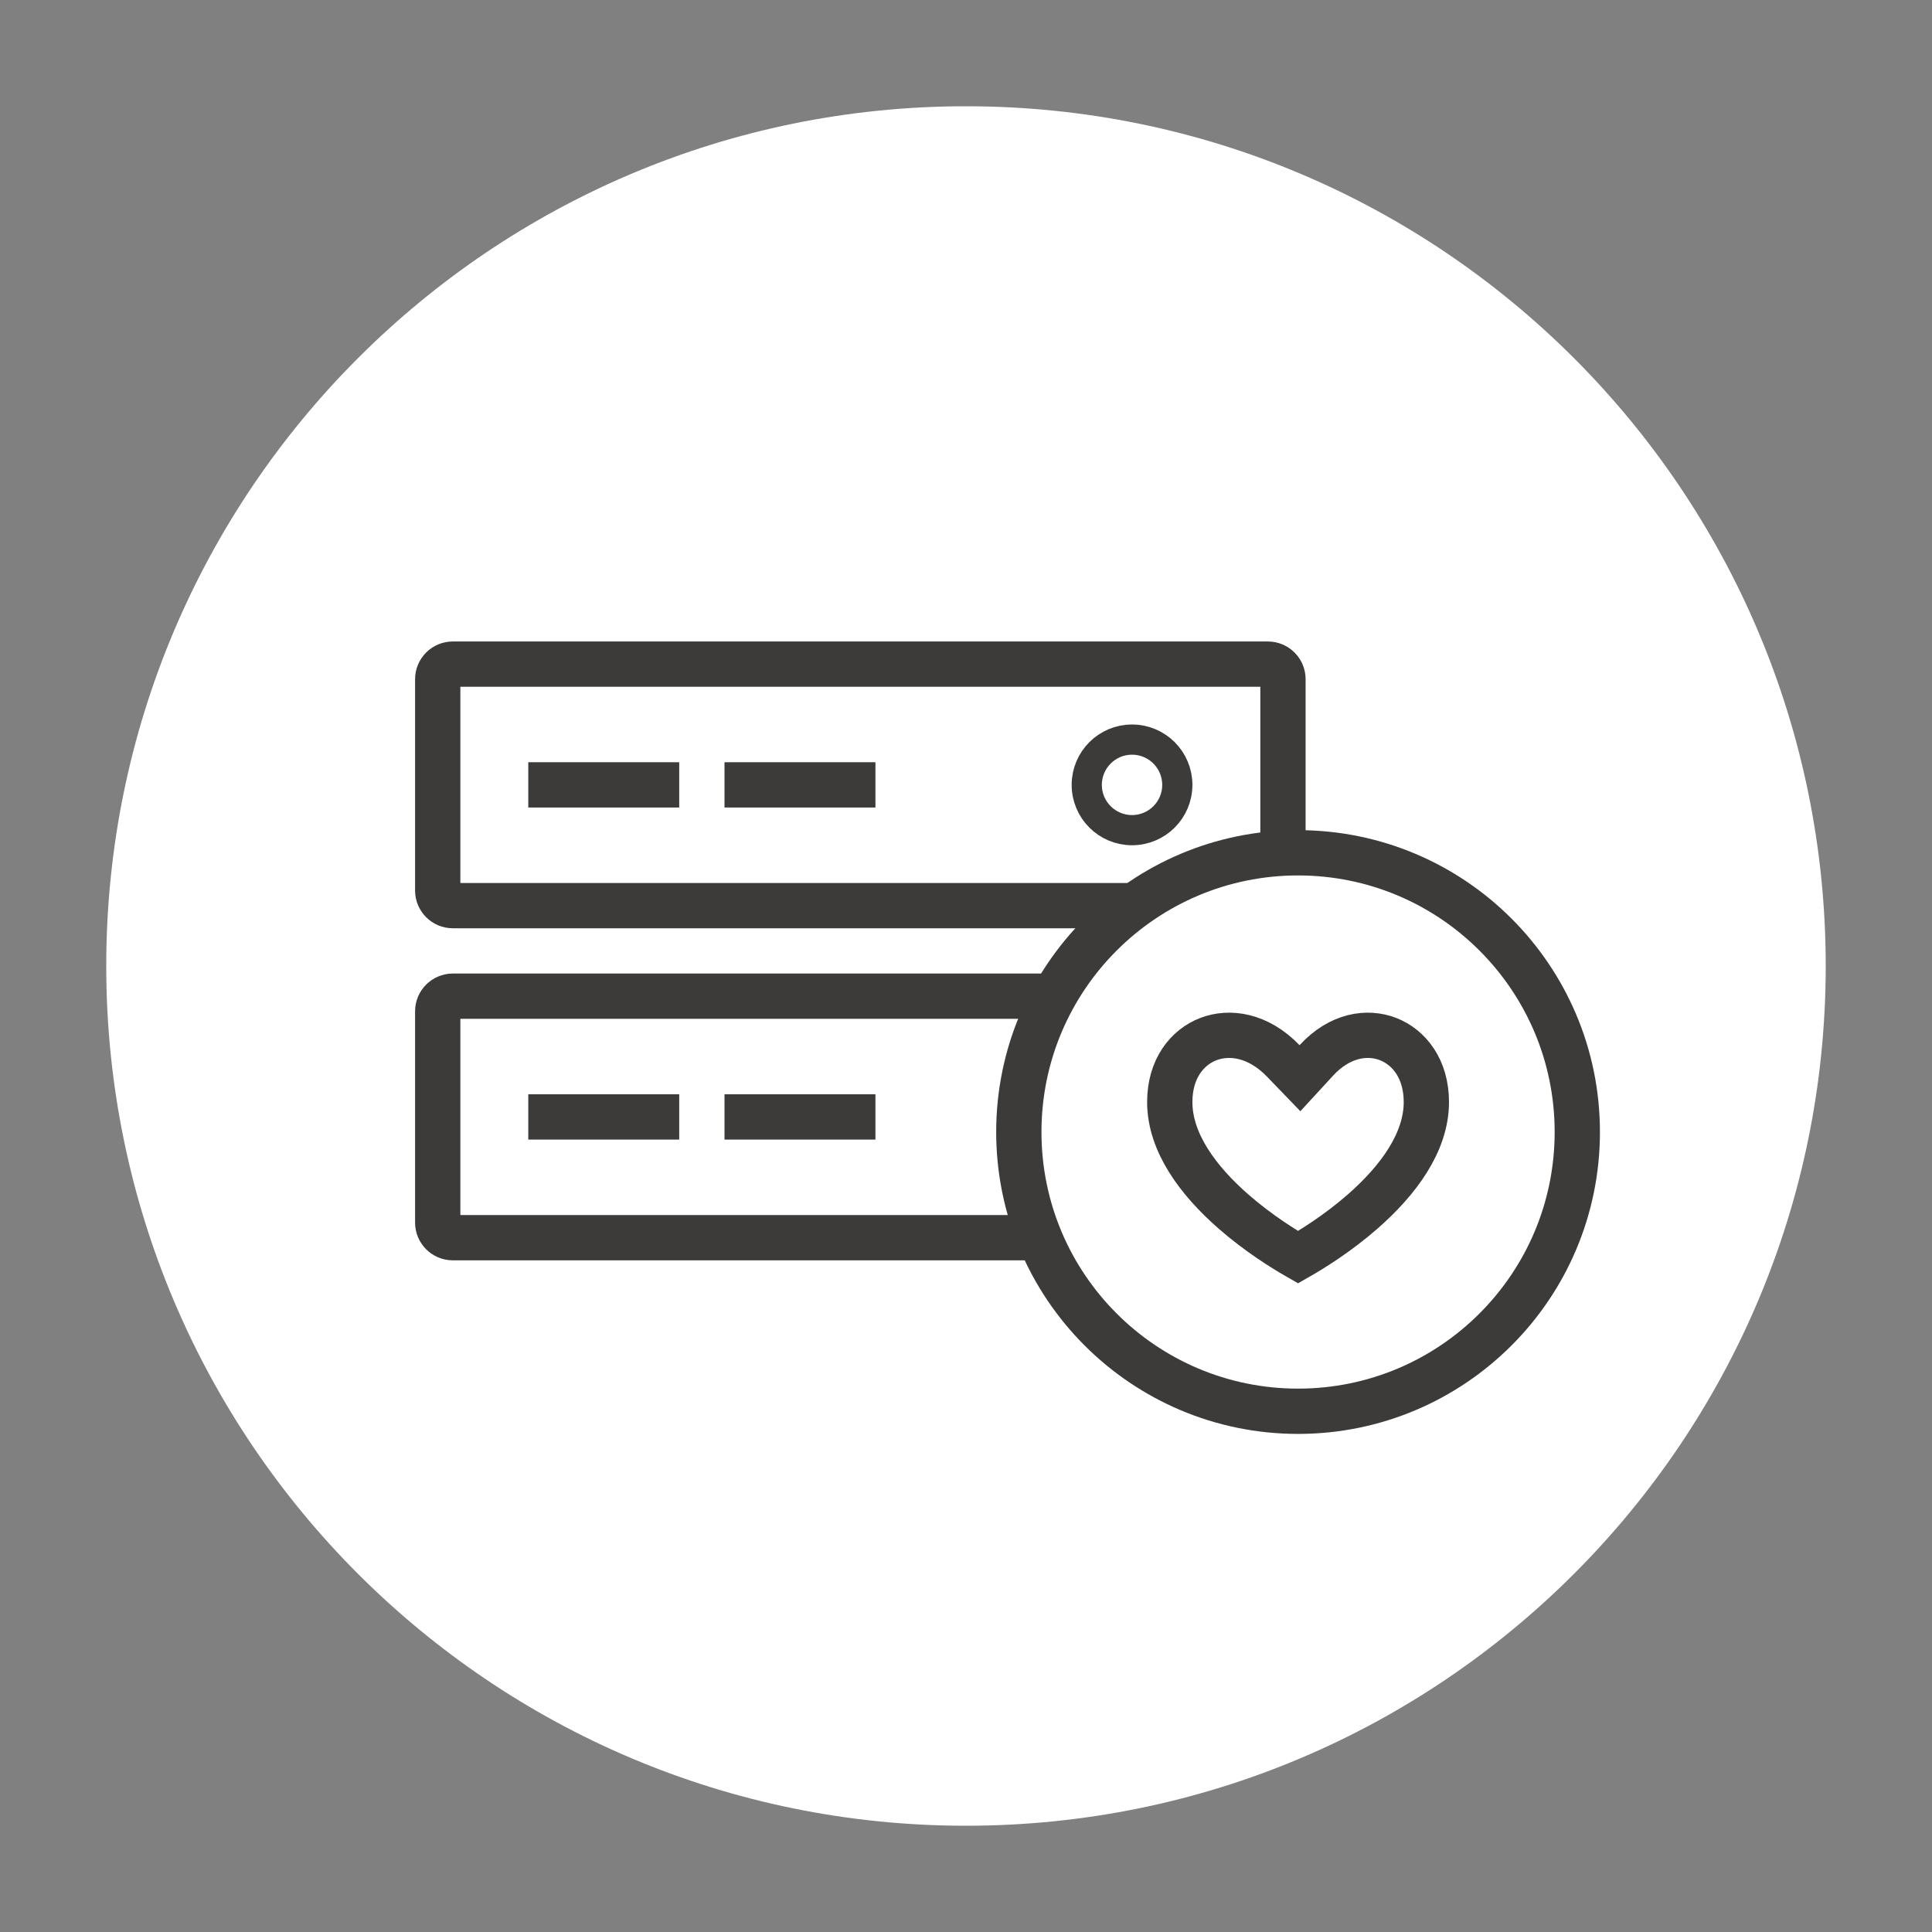
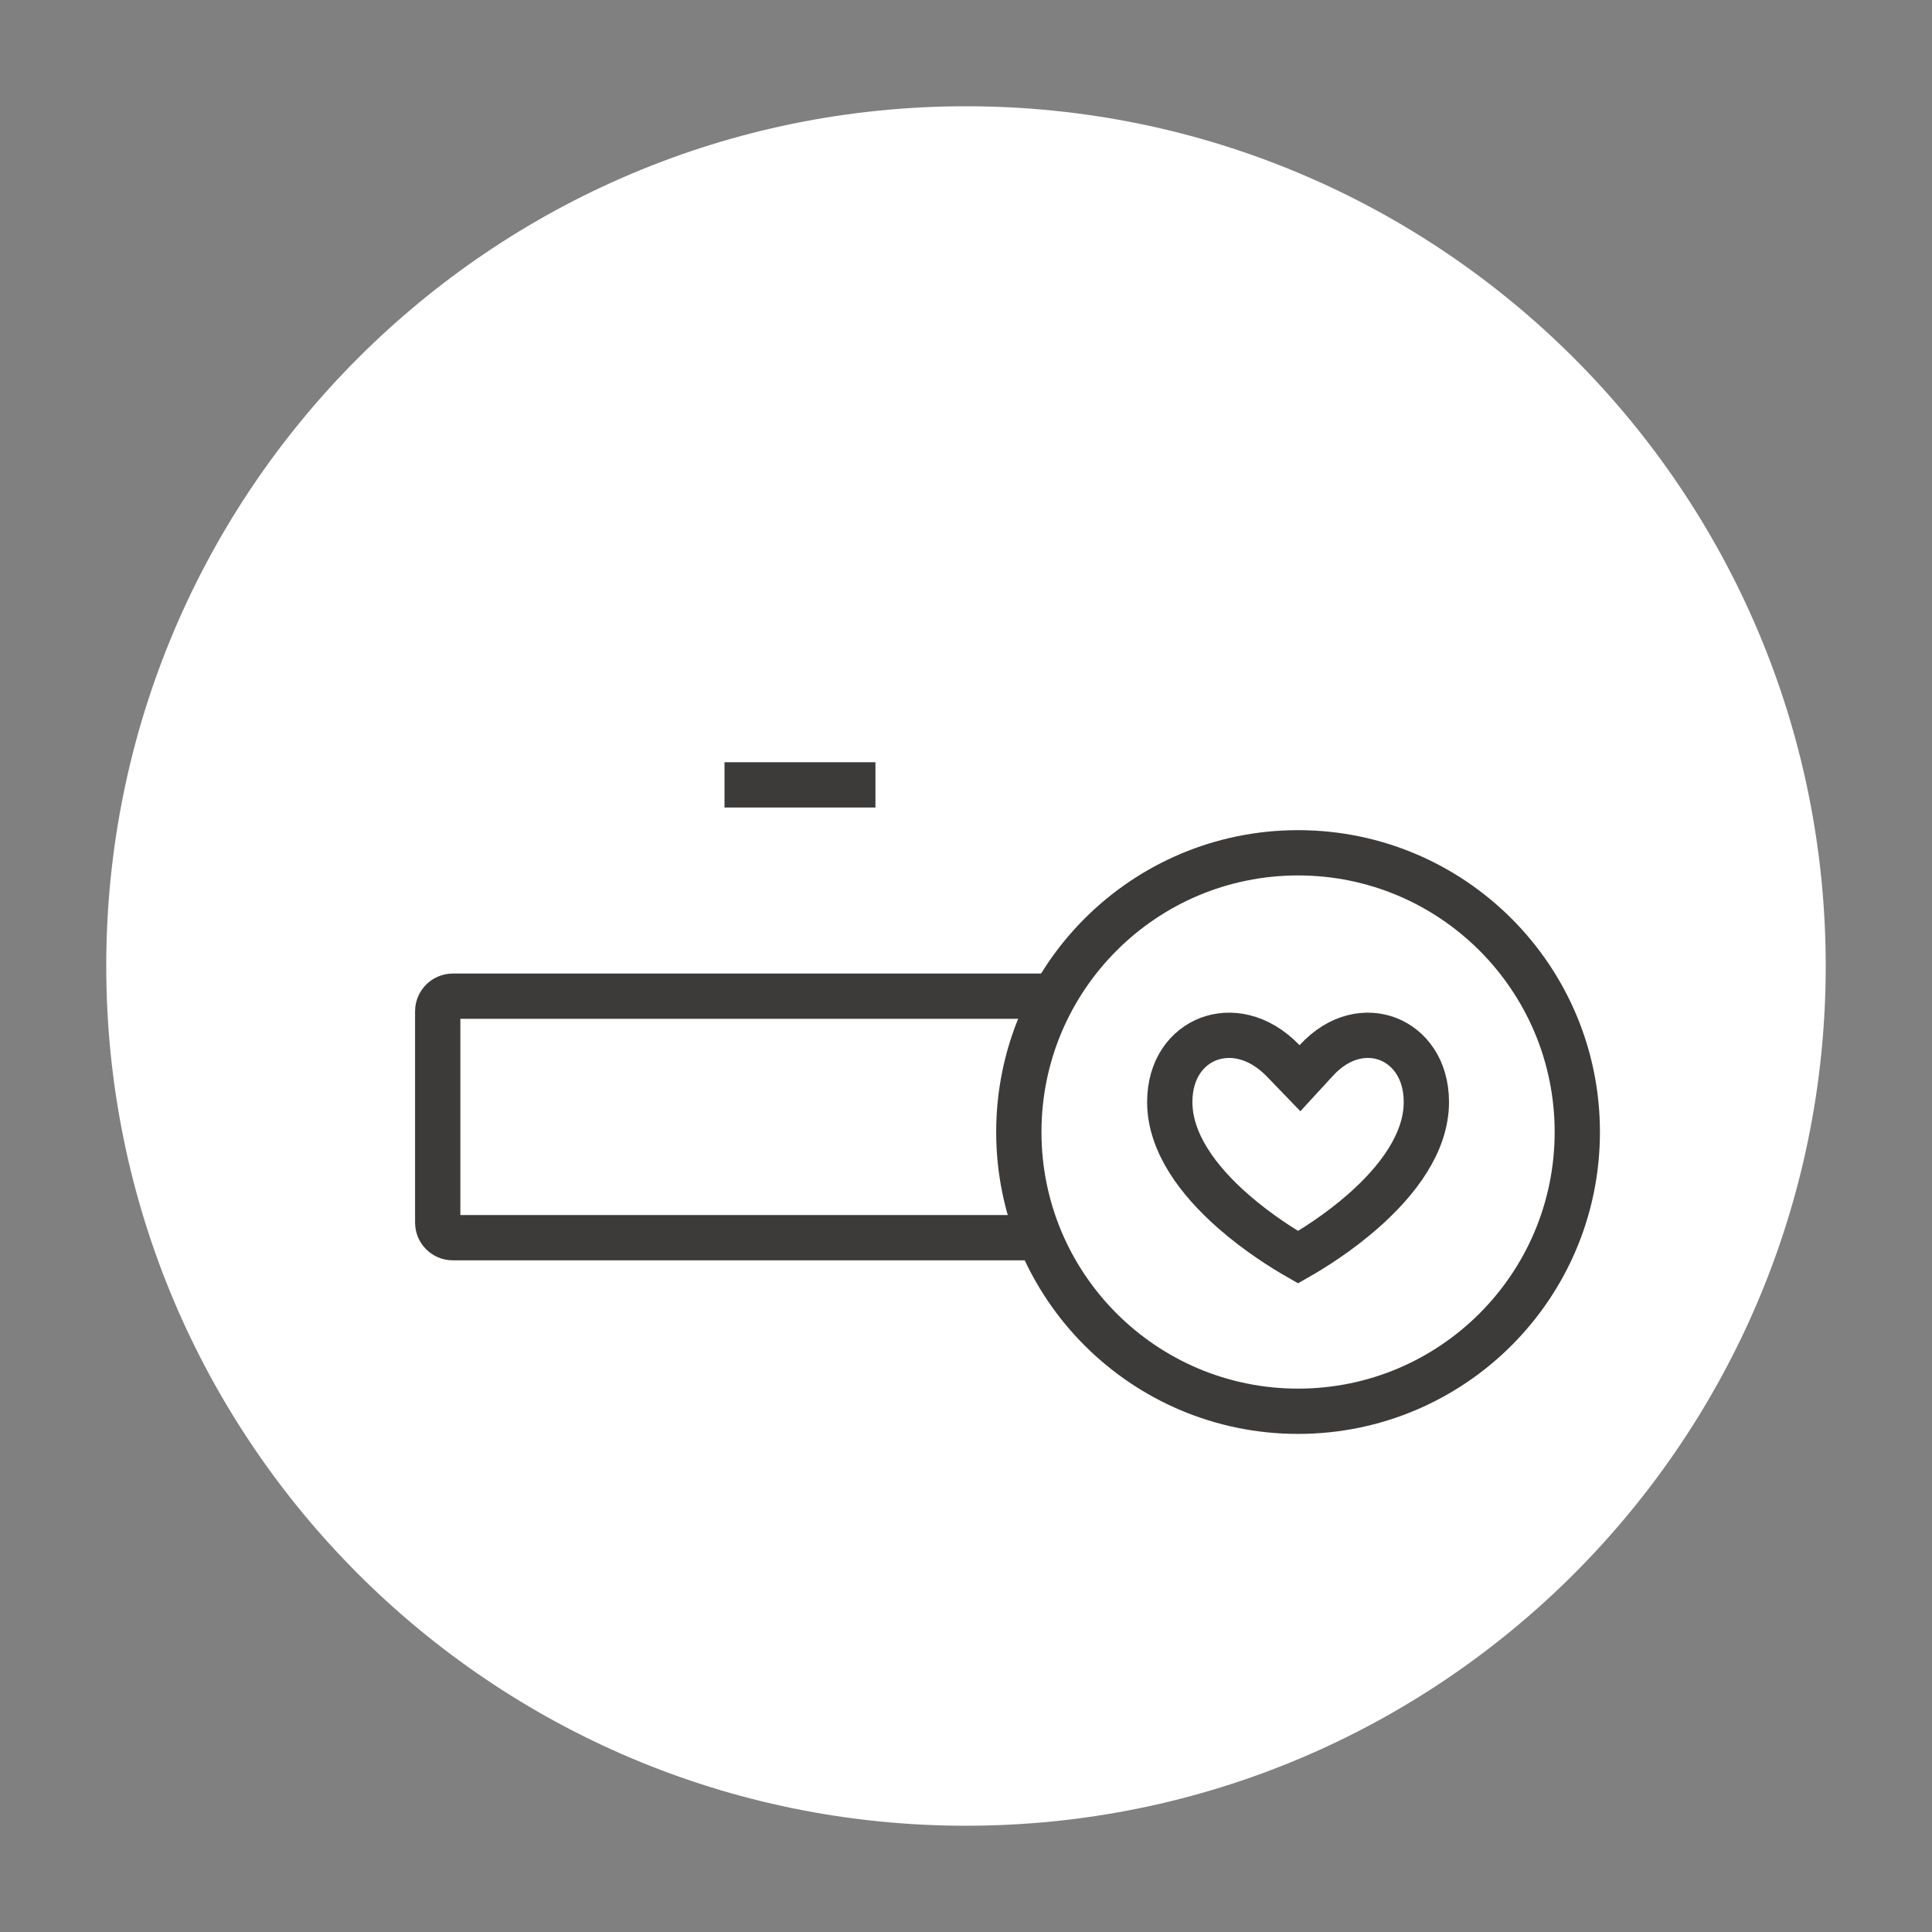
<svg xmlns="http://www.w3.org/2000/svg" width="128" height="128" viewBox="0 0 128 128" fill="none">
  <rect x="0" y="0" width="128" height="128" fill="#808080" stroke="none" />
  <path d="M63.999 120.96C95.457 120.96 120.959 95.458 120.959 64C120.959 32.542 95.457 7.04 63.999 7.04C32.541 7.04 7.039 32.542 7.039 64C7.039 95.458 32.541 120.96 63.999 120.96Z" fill="white" />
-   <path d="M84 44H30C29.448 44 29 44.448 29 45V59C29 59.552 29.448 60 30 60H84C84.552 60 85 59.552 85 59V45C85 44.448 84.552 44 84 44Z" stroke="#3C3B3A" stroke-width="3" stroke-miterlimit="10" />
-   <path d="M45 52H35" stroke="#3C3B3A" stroke-width="3" stroke-miterlimit="10" />
  <path d="M58 52H48" stroke="#3C3B3A" stroke-width="3" stroke-miterlimit="10" />
-   <circle cx="75" cy="52" r="3" stroke="#3C3B3A" stroke-width="2" />
  <path d="M84 66H30C29.448 66 29 66.448 29 67V81C29 81.552 29.448 82 30 82H84C84.552 82 85 81.552 85 81V67C85 66.448 84.552 66 84 66Z" stroke="#3C3B3A" stroke-width="3" stroke-miterlimit="10" />
-   <path d="M45 74H35" stroke="#3C3B3A" stroke-width="3" stroke-miterlimit="10" />
-   <path d="M58 74H48" stroke="#3C3B3A" stroke-width="3" stroke-miterlimit="10" />
  <circle cx="75" cy="74" r="3" stroke="#3C3B3A" stroke-width="2" />
  <circle cx="86" cy="75" r="18.5" fill="white" stroke="#3C3B3A" stroke-width="3" />
  <path d="M85.02 70.288L86.126 71.434L87.204 70.261C88.77 68.556 90.601 68.31 91.967 68.842C93.341 69.378 94.5 70.8 94.5 73.013C94.5 75.697 92.619 78.217 90.29 80.258C88.629 81.713 86.916 82.77 86 83.293C85.084 82.77 83.371 81.713 81.71 80.258C79.381 78.217 77.5 75.697 77.5 73.013C77.5 70.803 78.656 69.382 80.052 68.845C81.447 68.307 83.347 68.555 85.02 70.288Z" stroke="#3C3B3A" stroke-width="3" />
</svg>